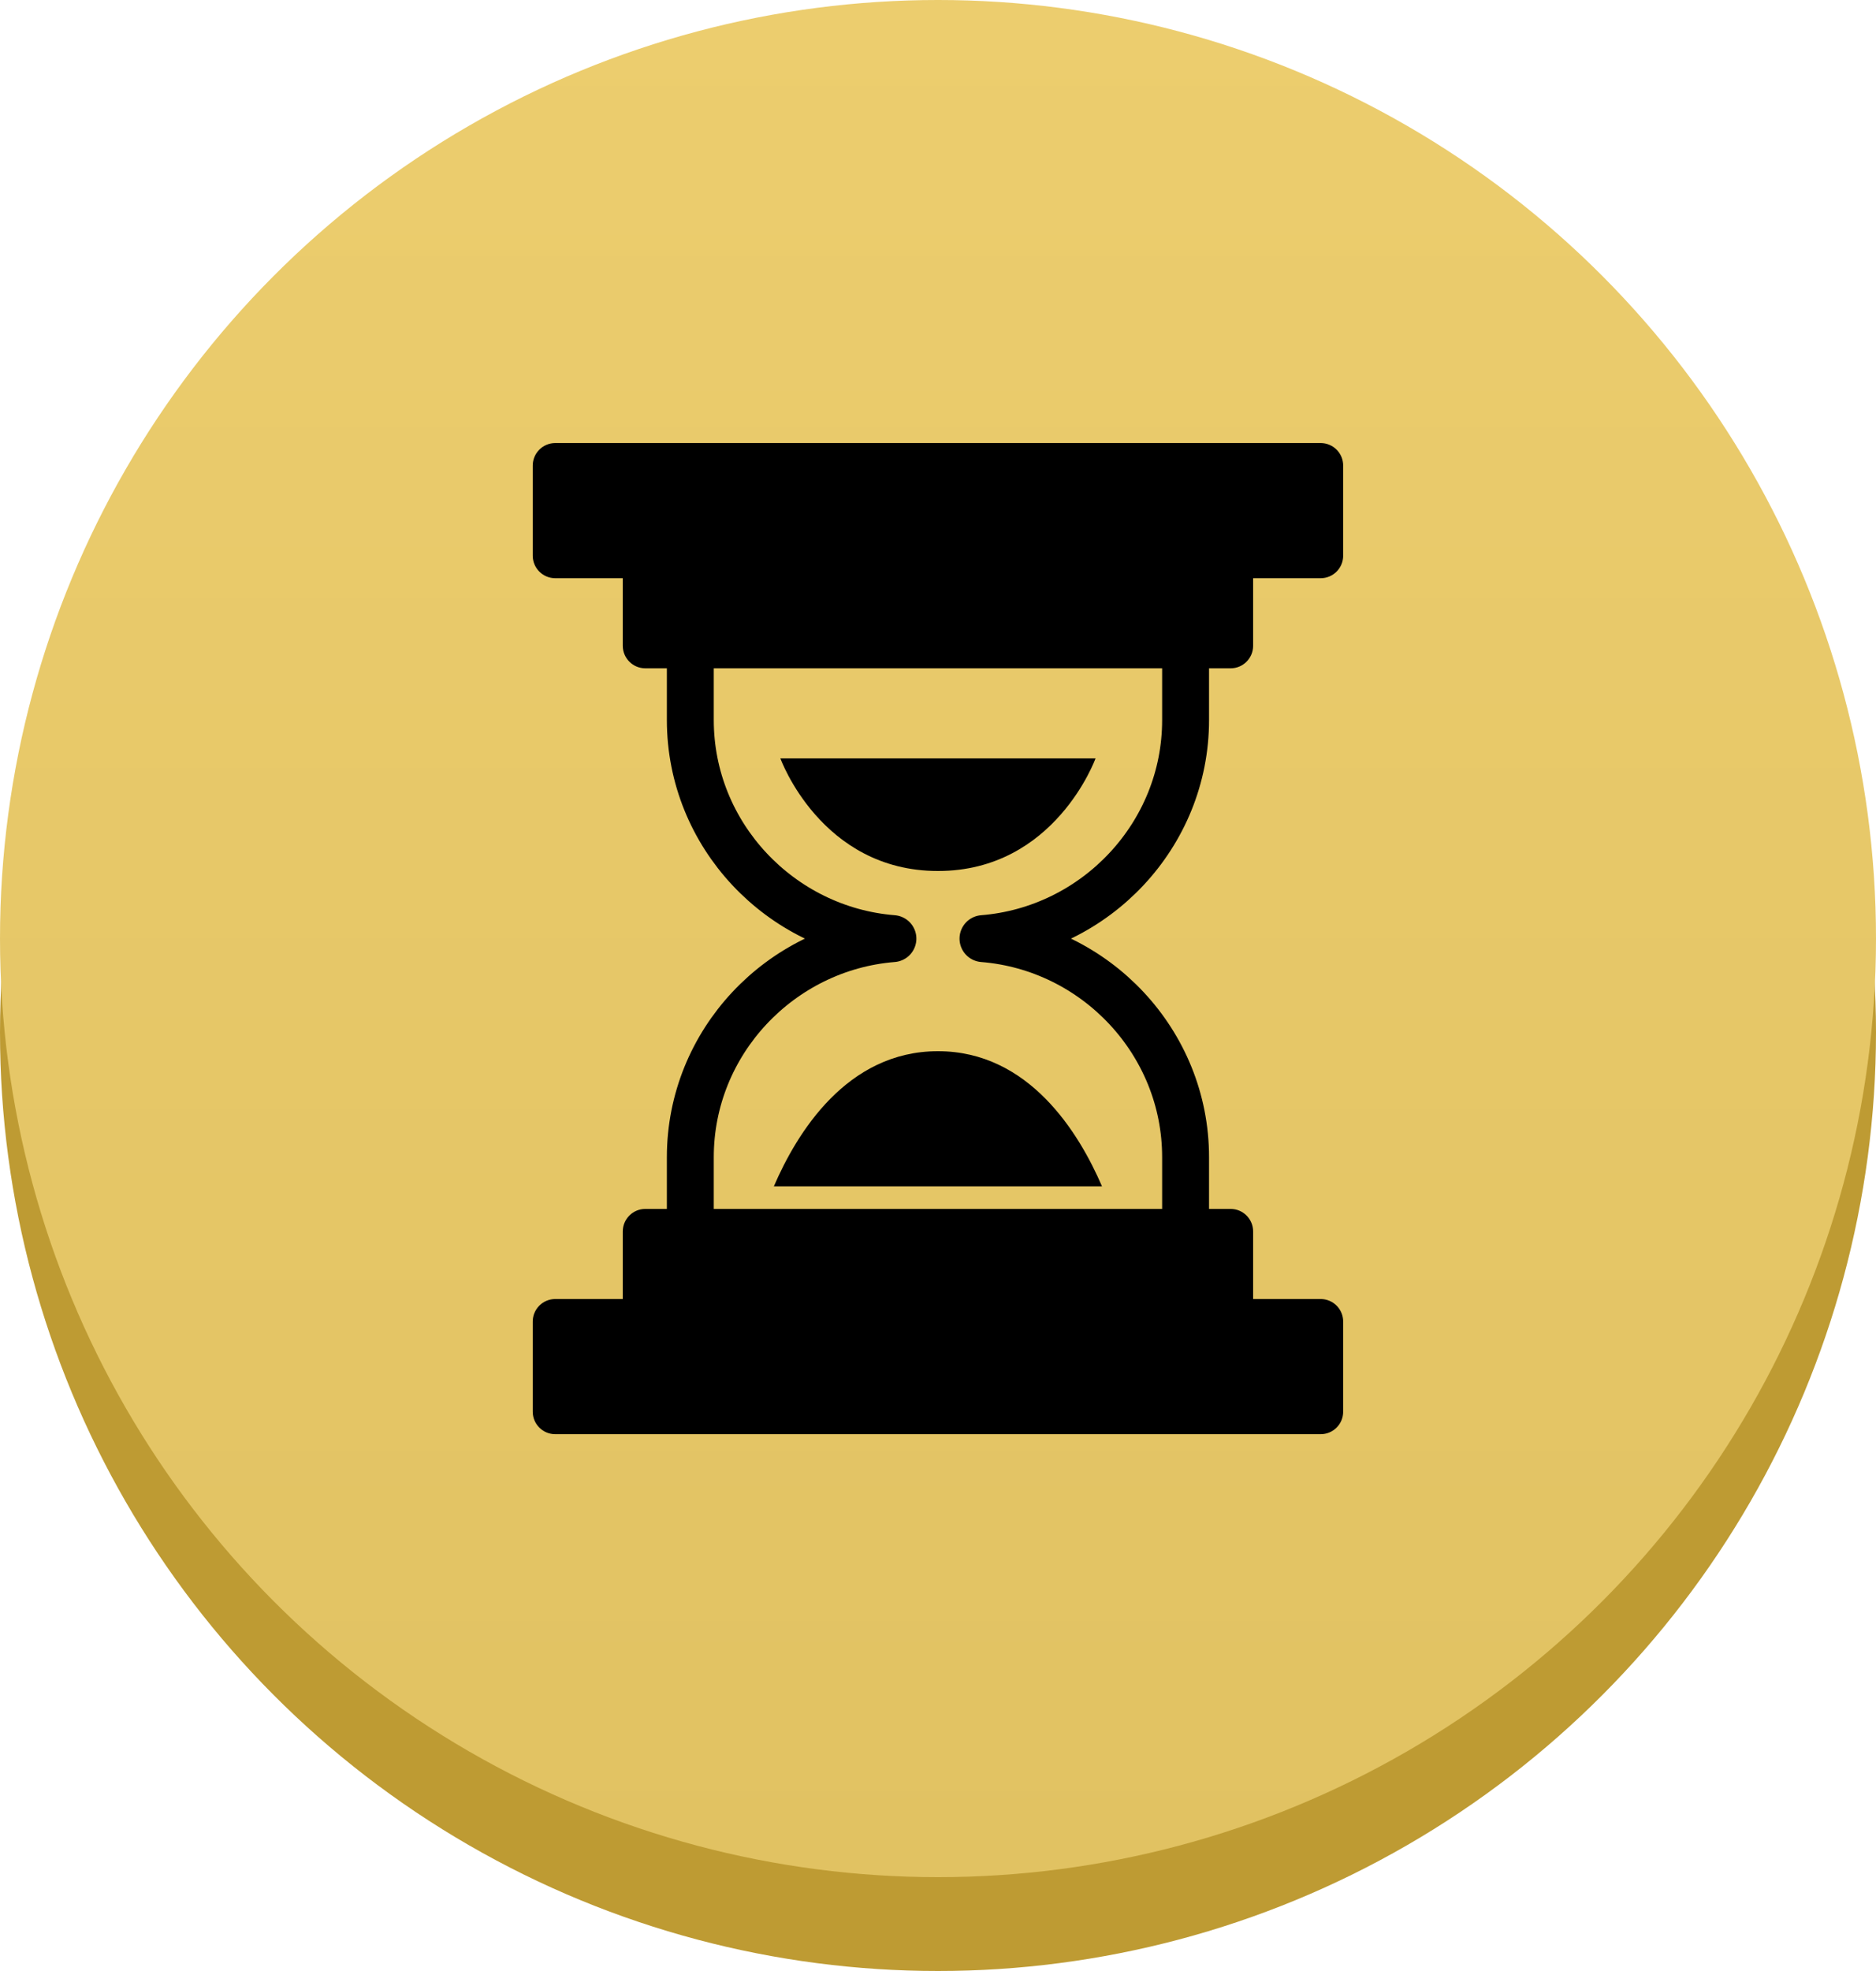
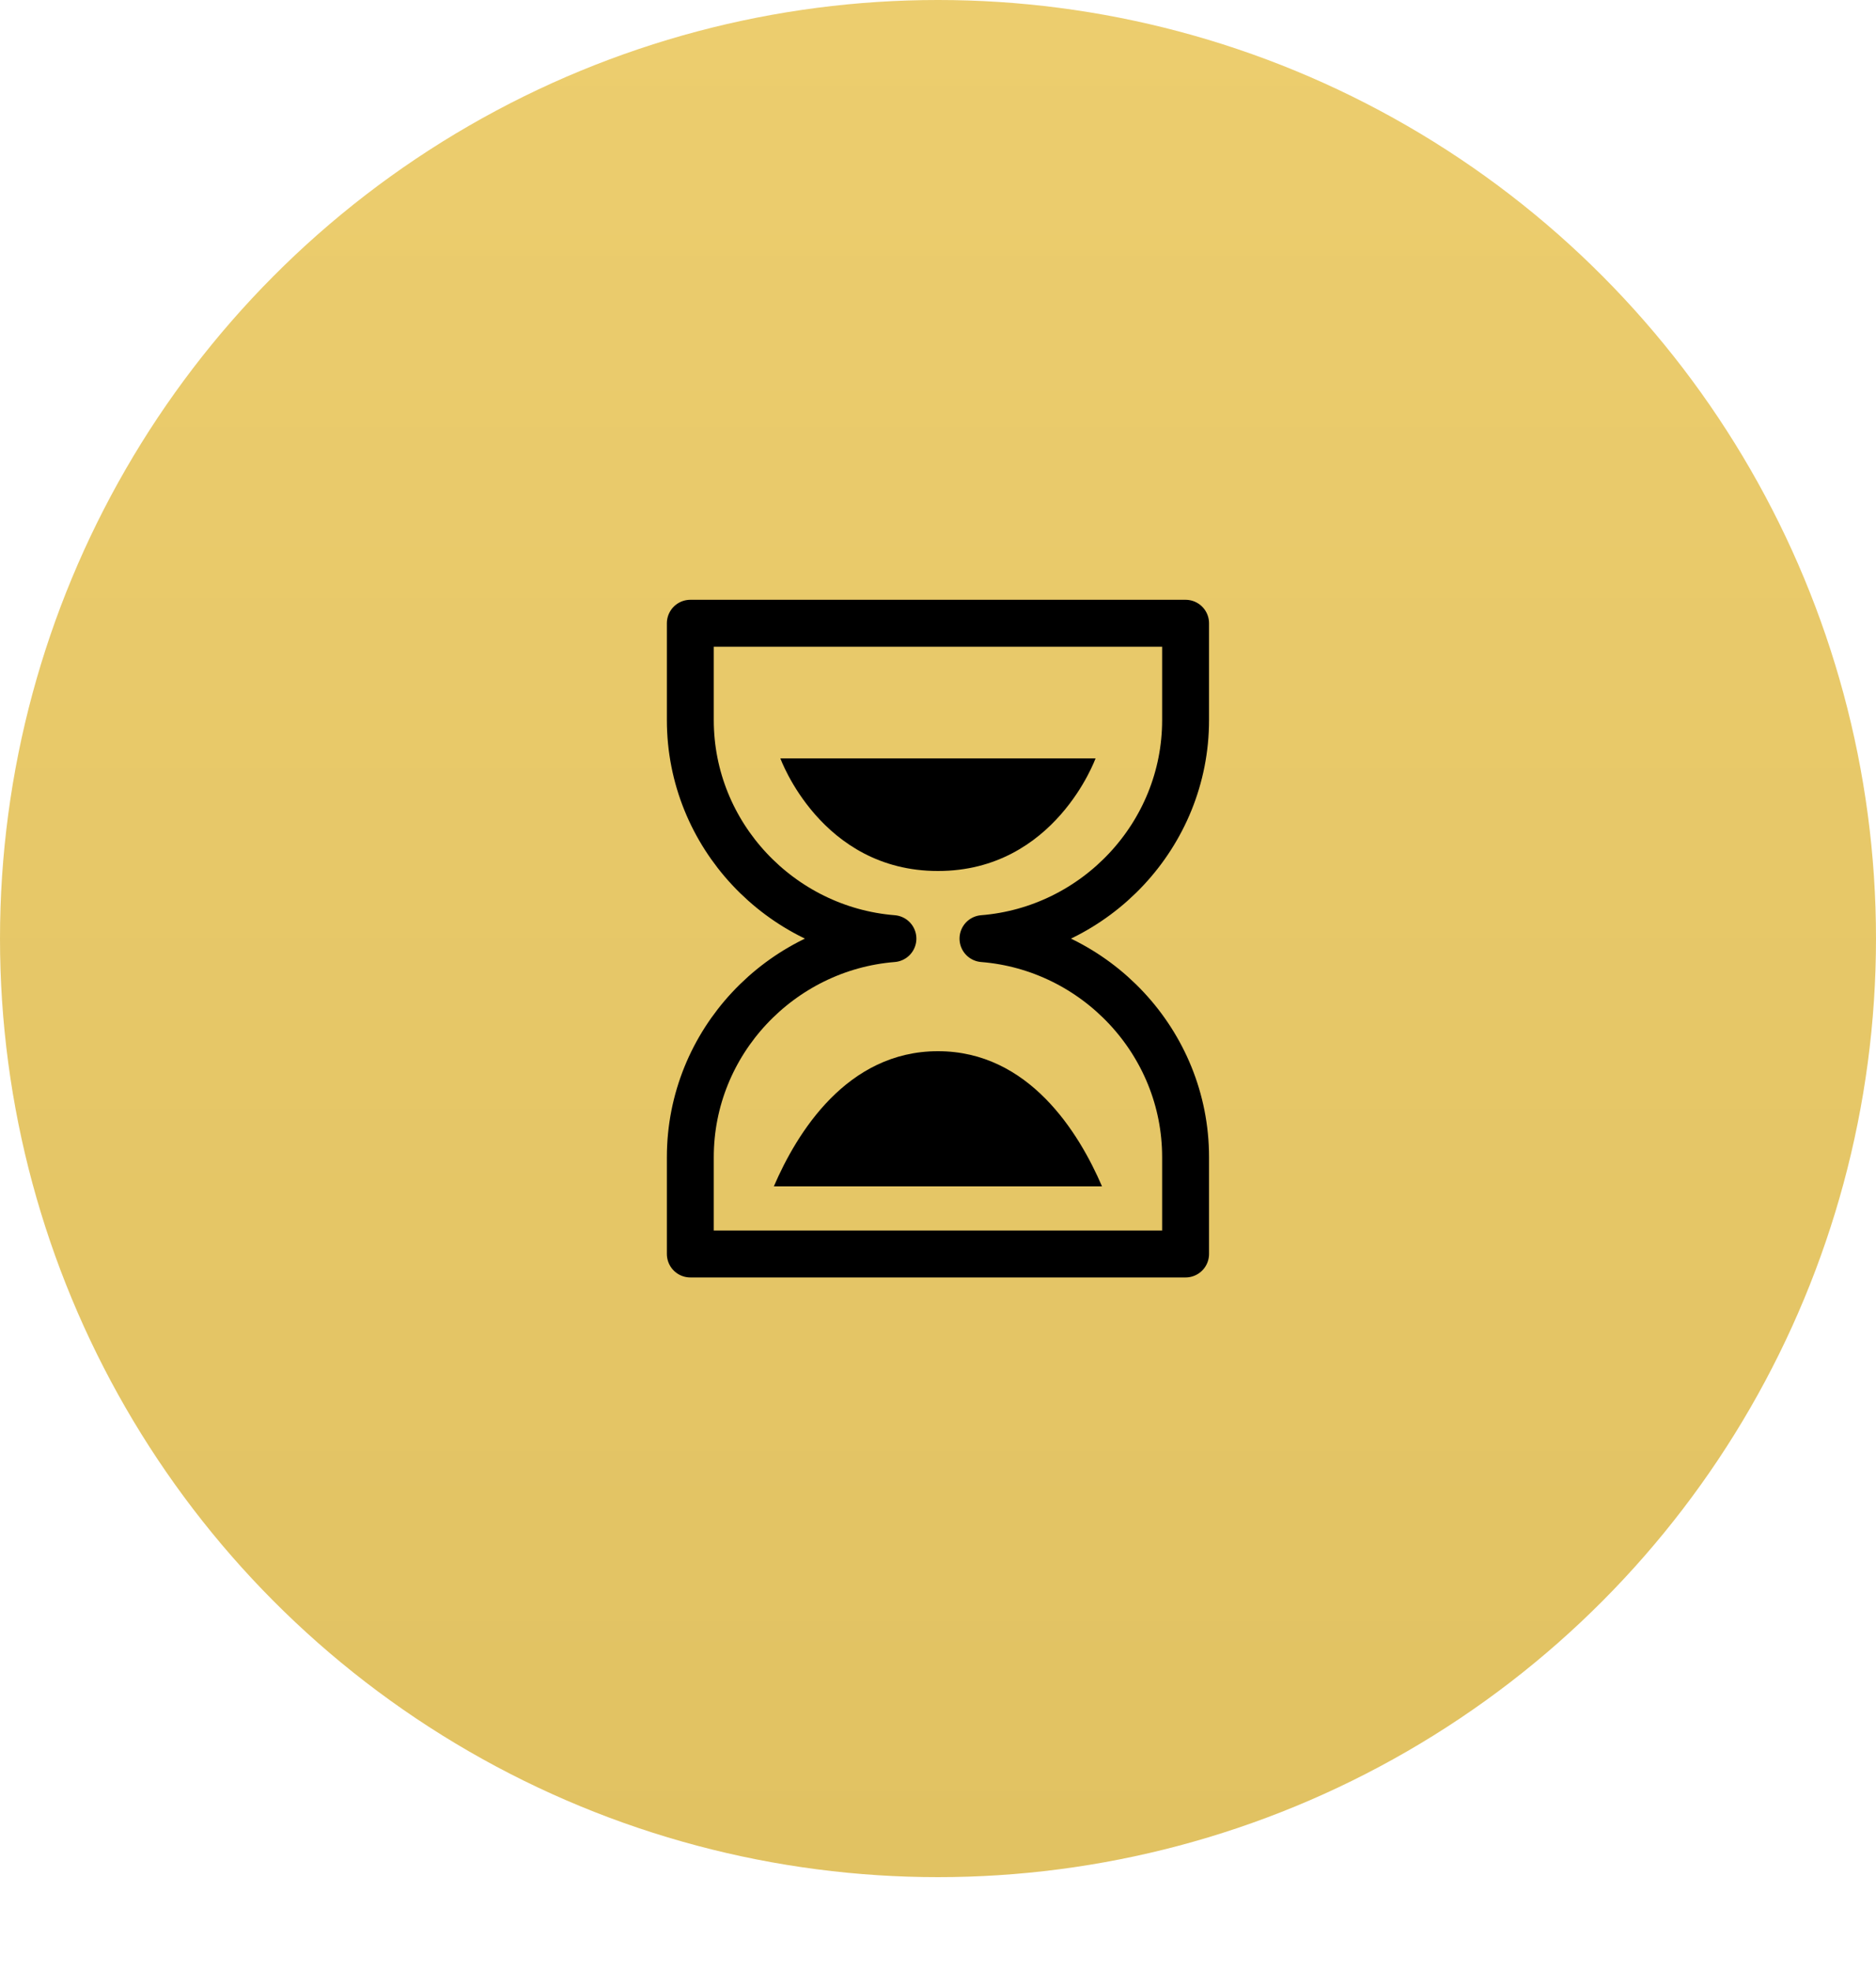
<svg xmlns="http://www.w3.org/2000/svg" width="40" height="42" viewBox="0 0 40 42" fill="none">
-   <circle cx="20" cy="22" r="20" fill="#BE9B33" />
  <circle cx="20" cy="20" r="20" fill="url(#paint0_linear_991_46)" />
-   <path d="M26.239 14.241H13.759C13.494 14.241 13.279 14.026 13.279 13.761V12.321H11.839C11.574 12.321 11.359 12.106 11.359 11.841V9.921C11.359 9.656 11.574 9.441 11.839 9.441H28.159C28.425 9.441 28.639 9.656 28.639 9.921V11.841C28.639 12.106 28.425 12.321 28.159 12.321H26.719V13.761C26.719 14.026 26.505 14.241 26.239 14.241ZM28.159 30.561H11.839C11.574 30.561 11.359 30.347 11.359 30.081V28.161C11.359 27.896 11.574 27.681 11.839 27.681H13.279V26.241C13.279 25.976 13.494 25.761 13.759 25.761H26.239C26.505 25.761 26.719 25.976 26.719 26.241V27.681H28.159C28.425 27.681 28.639 27.896 28.639 28.161V30.081C28.639 30.347 28.425 30.561 28.159 30.561Z" fill="black" />
  <path d="M25.279 15.345V13.281H14.719V15.345C14.719 17.793 16.639 19.809 19.039 20.001C16.639 20.193 14.719 22.209 14.719 24.657V26.721H25.279V24.657C25.279 22.209 23.359 20.193 20.959 20.001C23.359 19.809 25.279 17.793 25.279 15.345Z" stroke="black" stroke-linecap="round" stroke-linejoin="round" />
-   <path d="M19.999 18.56C22.495 18.56 23.359 16.16 23.359 16.16H16.639C16.639 16.16 17.503 18.56 19.999 18.56ZM23.497 25.28C23.008 24.144 21.943 22.4 19.999 22.4C18.055 22.4 16.989 24.144 16.5 25.28H23.497Z" fill="black" />
+   <path d="M19.999 18.56C22.495 18.56 23.359 16.16 23.359 16.16H16.639C16.639 16.16 17.503 18.56 19.999 18.56M23.497 25.28C23.008 24.144 21.943 22.4 19.999 22.4C18.055 22.4 16.989 24.144 16.5 25.28H23.497Z" fill="black" />
  <defs>
    <linearGradient id="paint0_linear_991_46" x1="20" y1="0" x2="20" y2="40" gradientUnits="userSpaceOnUse">
      <stop stop-color="#ECCD6E" />
      <stop offset="1" stop-color="#E1C262" />
    </linearGradient>
  </defs>
</svg>